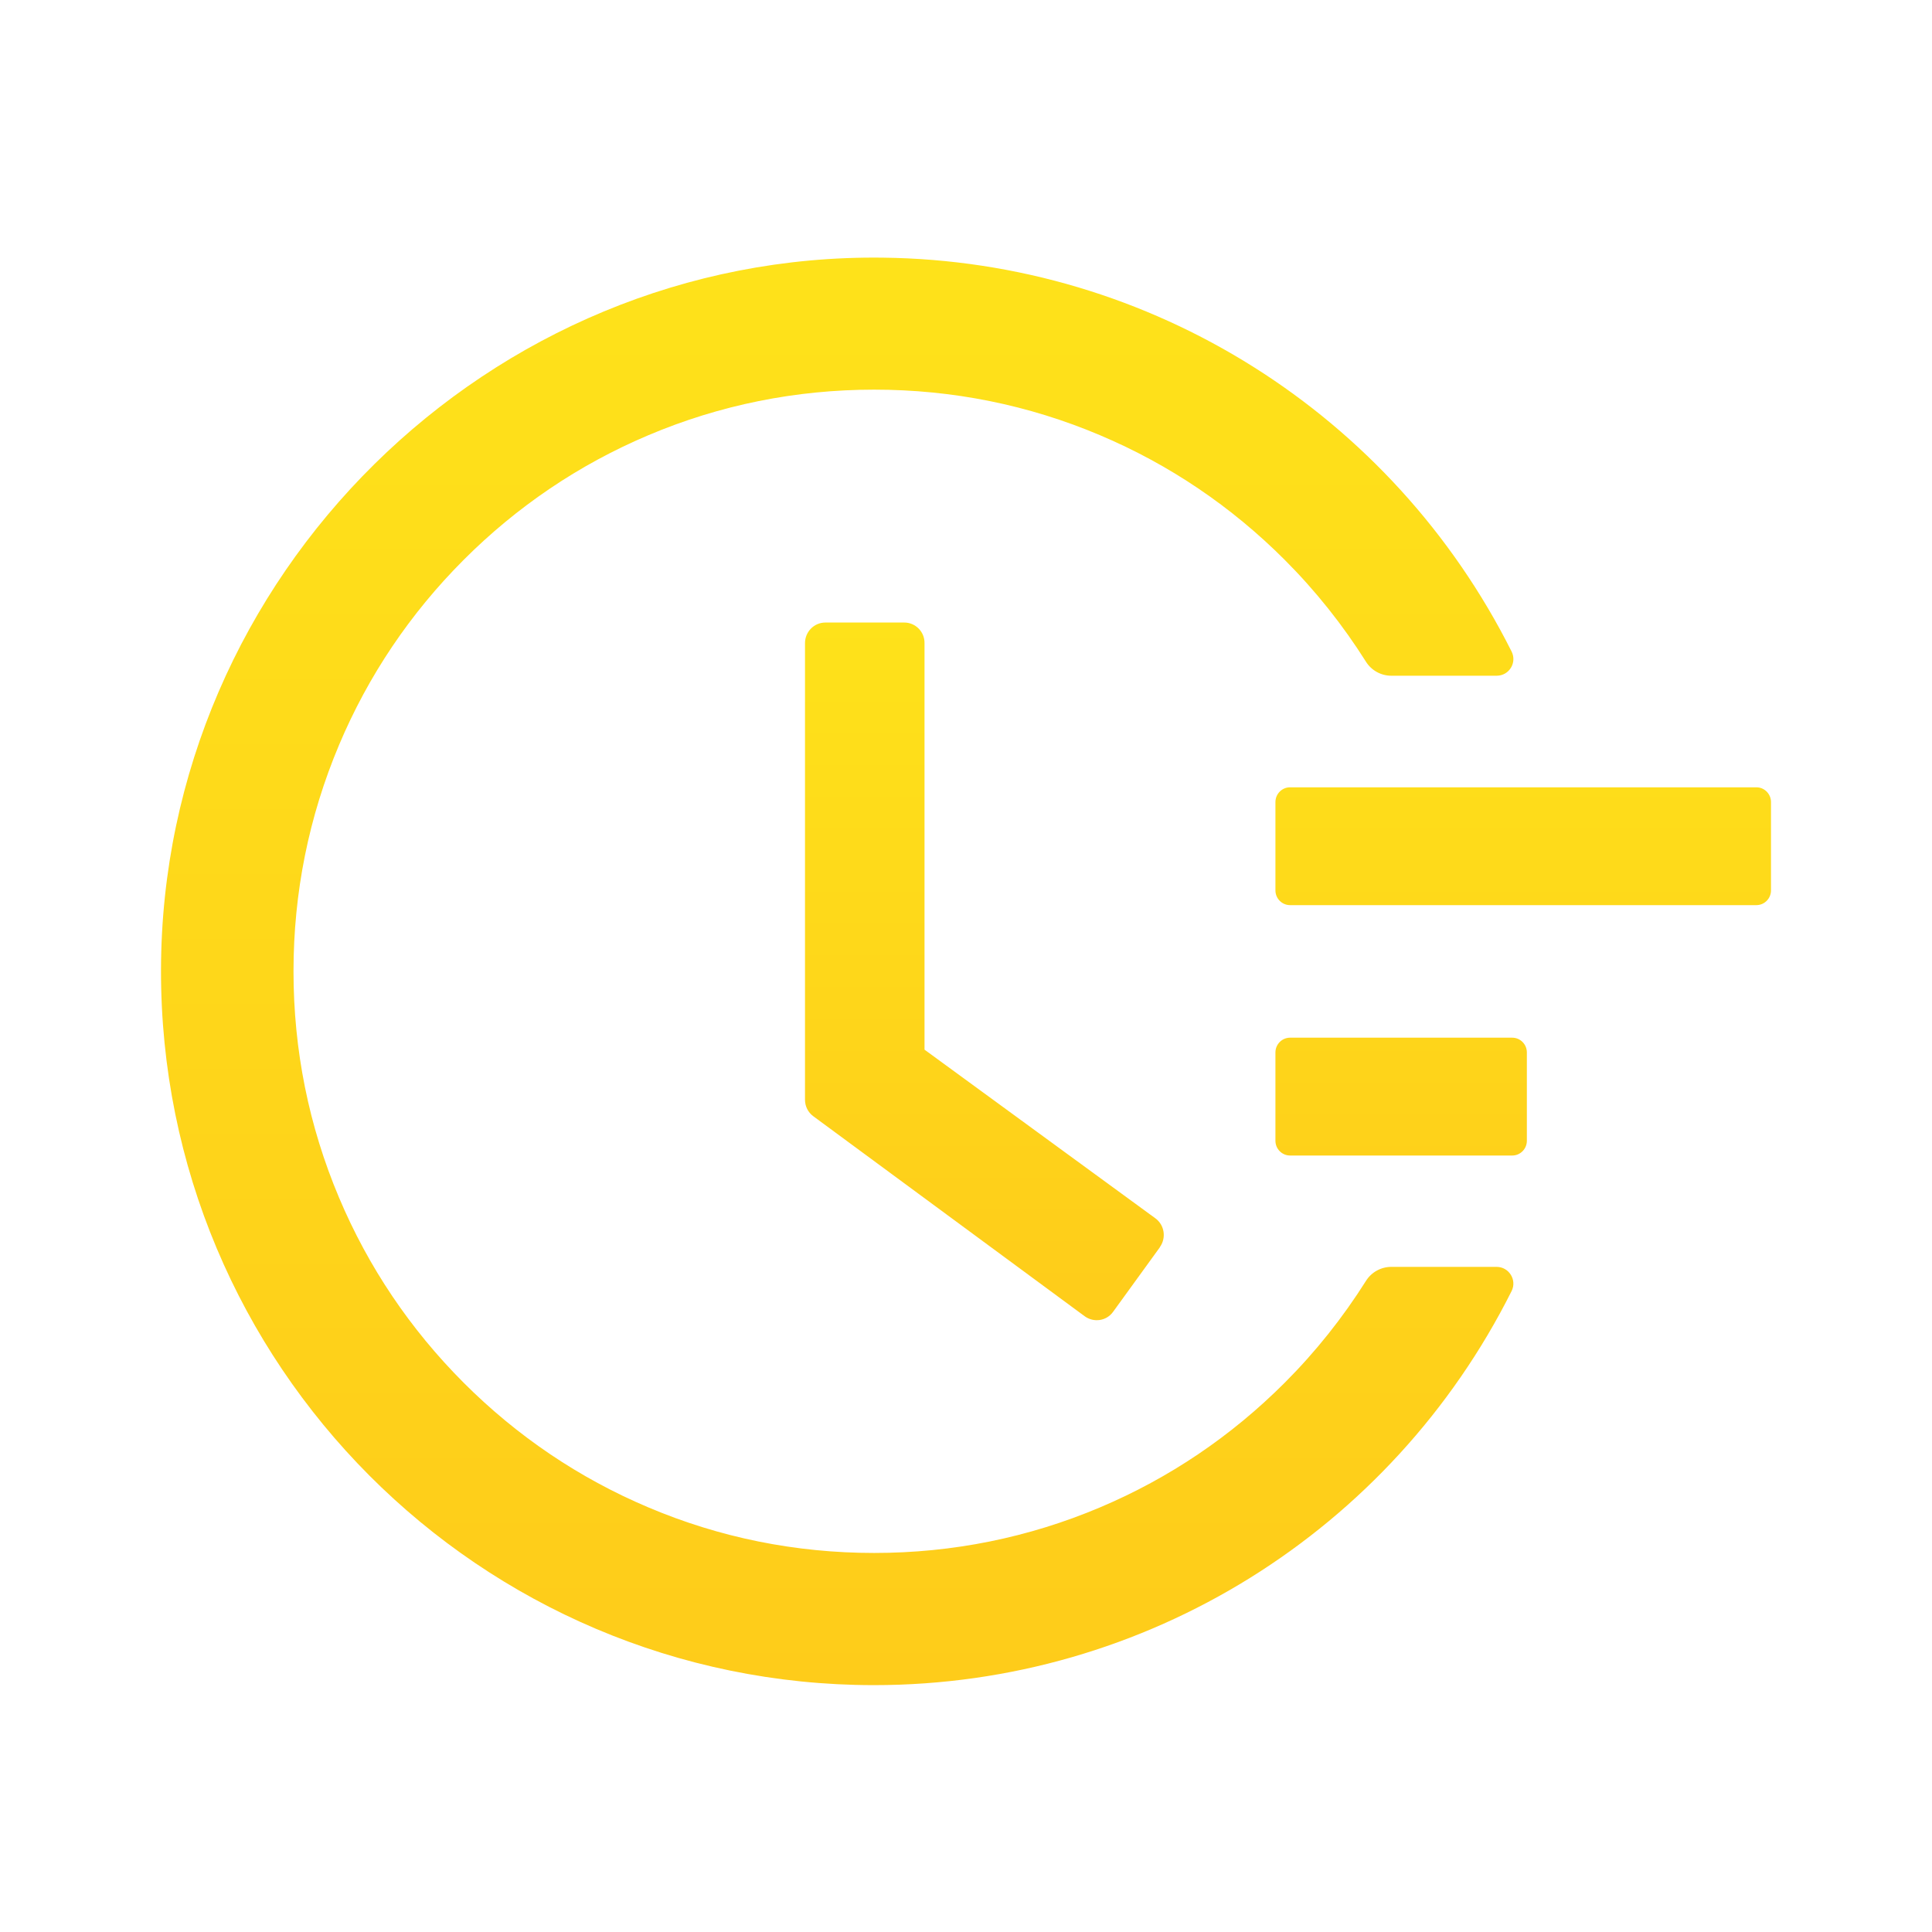
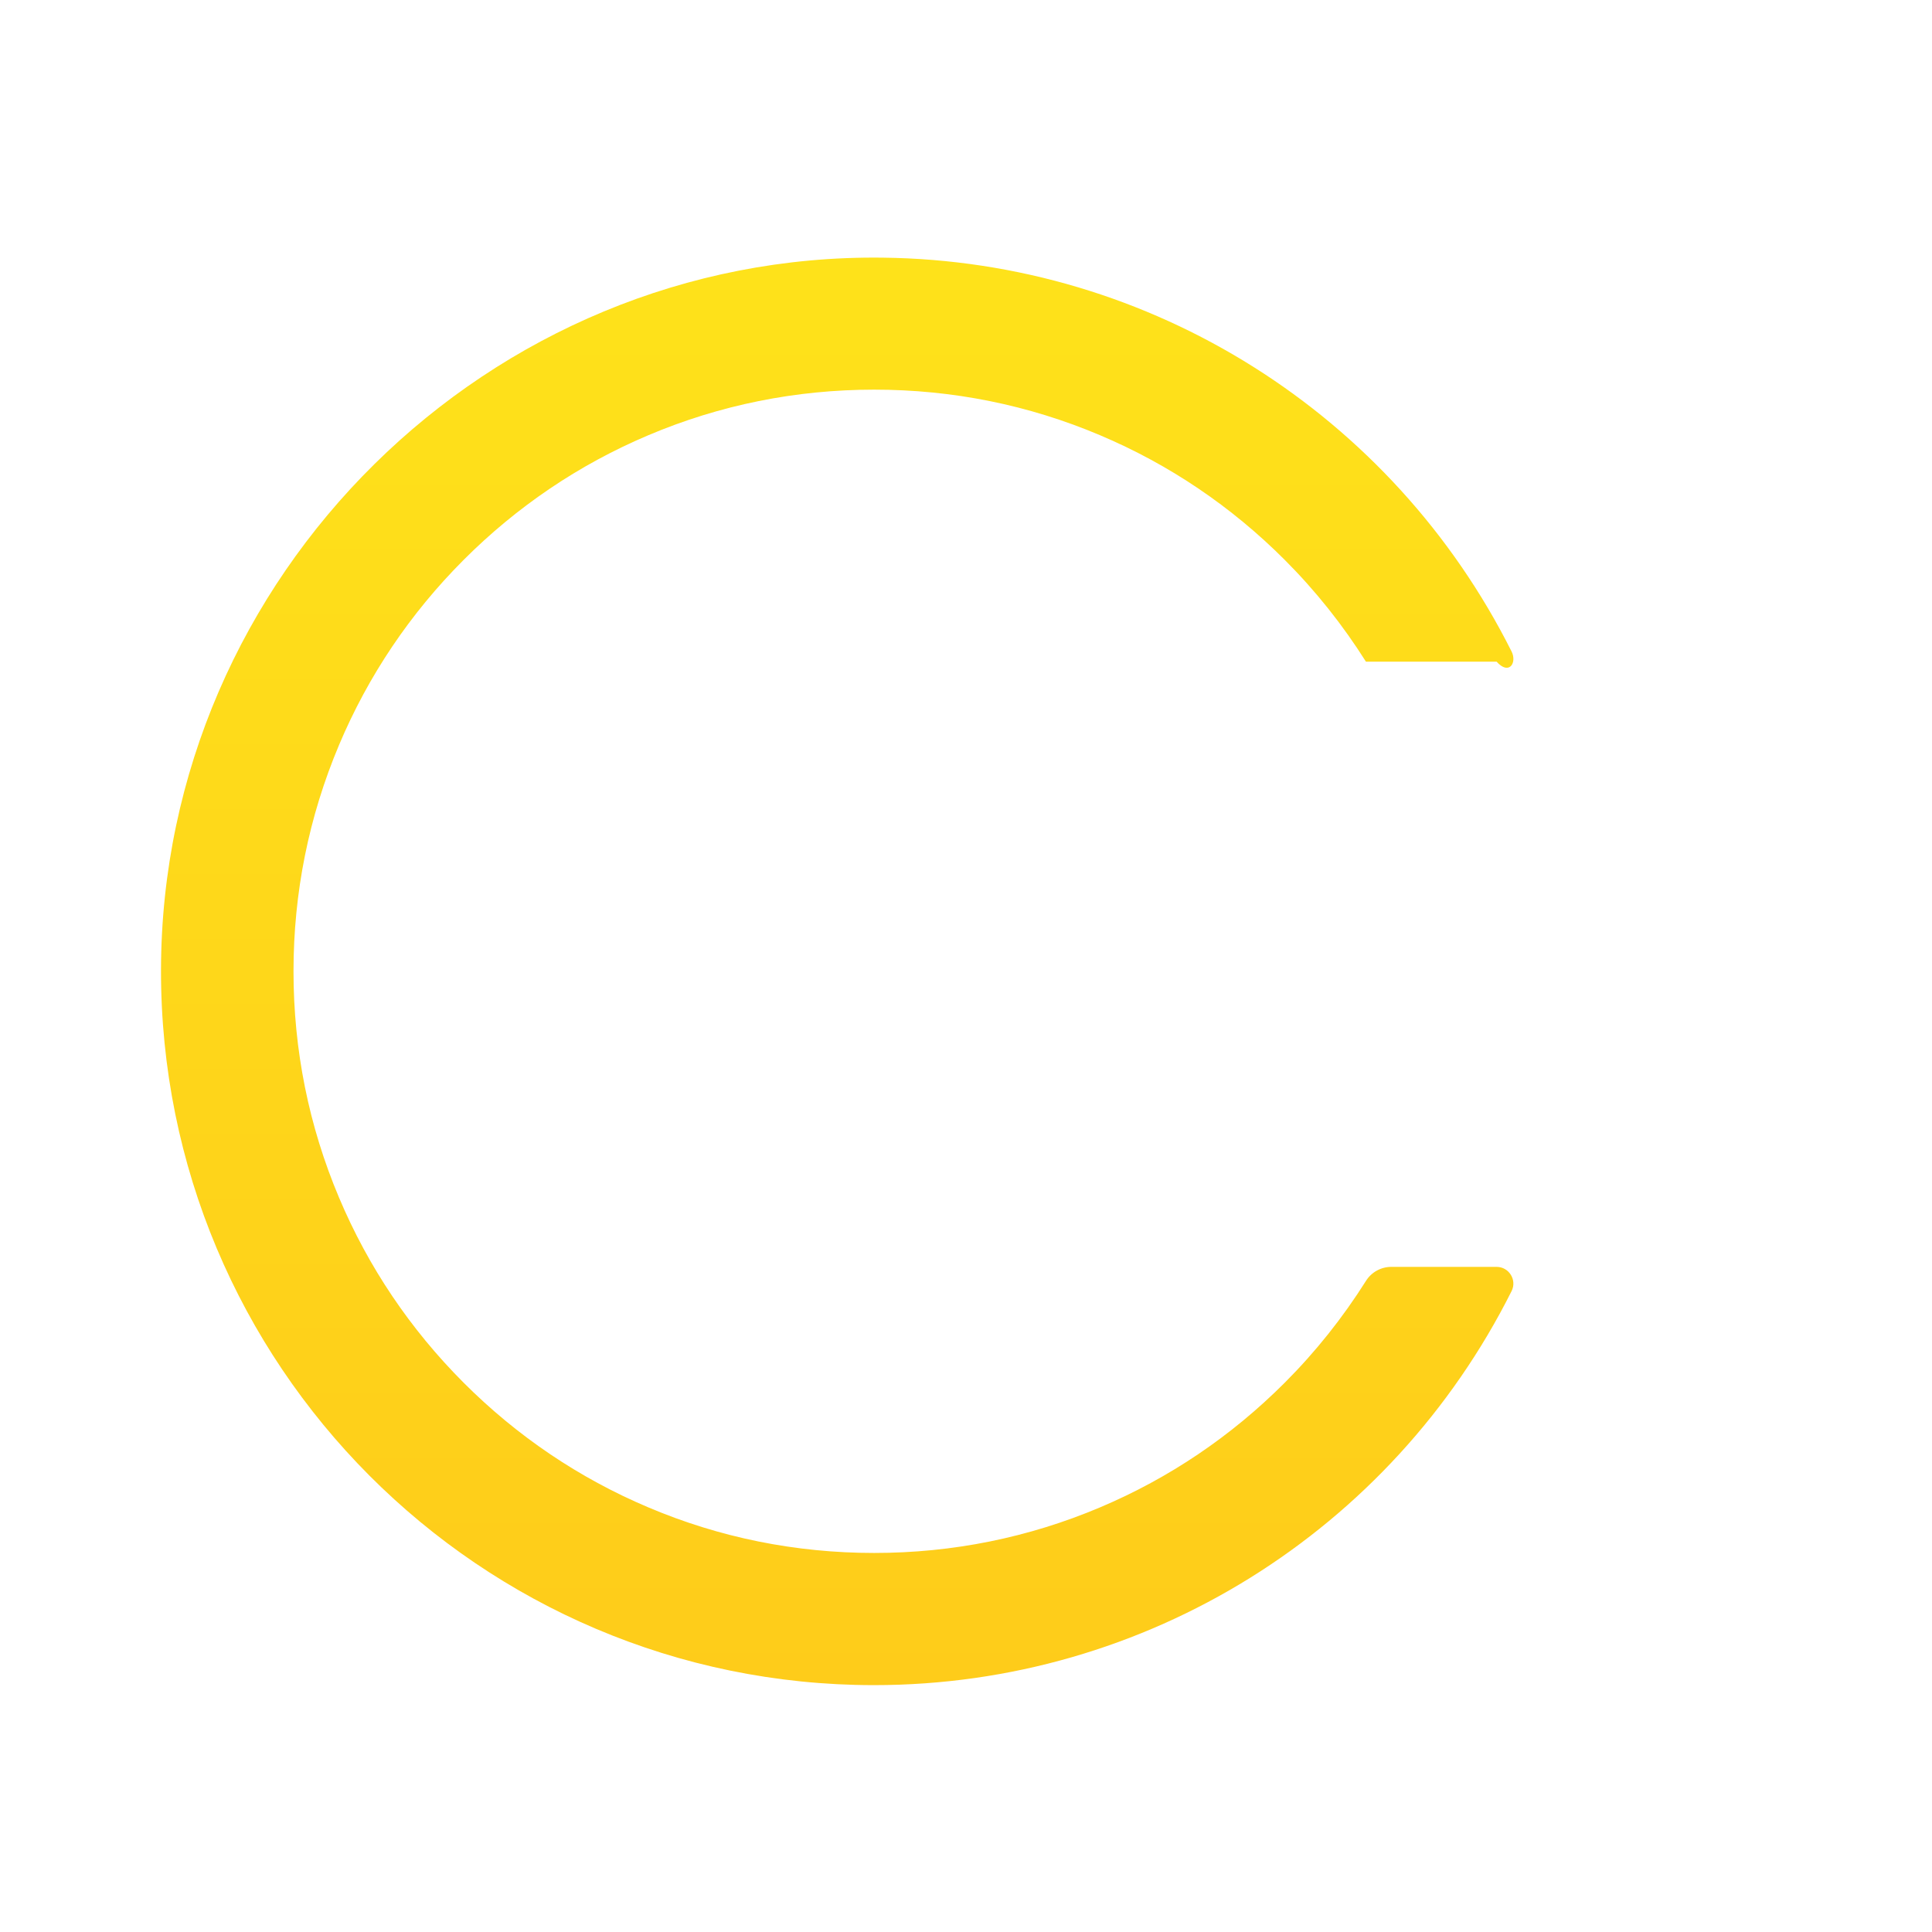
<svg xmlns="http://www.w3.org/2000/svg" width="180" height="180" viewBox="0 0 180 180" fill="none">
-   <path d="M163.642 73.352H120.187C119.44 73.352 118.829 73.969 118.829 74.724V82.957C118.829 83.712 119.44 84.329 120.187 84.329H163.642C164.389 84.329 165 83.712 165 82.957V74.724C165 73.969 164.389 73.352 163.642 73.352ZM140.896 96.679H120.187C119.44 96.679 118.829 97.297 118.829 98.051V106.285C118.829 107.039 119.44 107.657 120.187 107.657H140.896C141.643 107.657 142.254 107.039 142.254 106.285V98.051C142.254 97.297 141.643 96.679 140.896 96.679ZM84.251 58H76.901C75.849 58 75 58.858 75 59.921V102.46C75 103.077 75.289 103.643 75.781 104.003L101.056 122.631C101.905 123.249 103.093 123.077 103.704 122.219L108.067 116.199V116.182C108.678 115.324 108.491 114.123 107.642 113.506L86.135 97.794V59.921C86.152 58.858 85.287 58 84.251 58V58Z" fill="url(#paint0_linear_29_47)" />
-   <path d="M139.436 118.032H129.621C128.67 118.032 127.77 118.525 127.261 119.342C125.104 122.761 122.591 125.924 119.704 128.816C114.729 133.799 108.938 137.712 102.503 140.433C95.829 143.257 88.748 144.685 81.446 144.685C74.127 144.685 67.046 143.257 60.39 140.433C53.954 137.712 48.164 133.799 43.188 128.816C38.213 123.832 34.307 118.032 31.59 111.585C28.772 104.918 27.345 97.825 27.345 90.494C27.345 83.163 28.772 76.087 31.59 69.403C34.307 62.956 38.213 57.156 43.188 52.172C48.164 47.189 53.954 43.277 60.39 40.555C67.046 37.732 74.144 36.303 81.446 36.303C88.765 36.303 95.846 37.732 102.503 40.555C108.938 43.277 114.729 47.189 119.704 52.172C122.591 55.064 125.104 58.228 127.261 61.647C127.77 62.463 128.67 62.956 129.621 62.956H139.436C140.608 62.956 141.355 61.732 140.828 60.694C129.757 38.633 107.308 24.294 82.244 24.005C45.549 23.546 15.068 53.635 15 90.358C14.932 127.149 44.7 157 81.429 157C106.816 157 129.638 142.61 140.828 120.294C141.355 119.257 140.591 118.032 139.436 118.032V118.032Z" fill="url(#paint1_linear_29_47)" />
+   <path d="M139.436 118.032H129.621C128.67 118.032 127.77 118.525 127.261 119.342C125.104 122.761 122.591 125.924 119.704 128.816C114.729 133.799 108.938 137.712 102.503 140.433C95.829 143.257 88.748 144.685 81.446 144.685C74.127 144.685 67.046 143.257 60.39 140.433C53.954 137.712 48.164 133.799 43.188 128.816C38.213 123.832 34.307 118.032 31.59 111.585C28.772 104.918 27.345 97.825 27.345 90.494C27.345 83.163 28.772 76.087 31.59 69.403C34.307 62.956 38.213 57.156 43.188 52.172C48.164 47.189 53.954 43.277 60.39 40.555C67.046 37.732 74.144 36.303 81.446 36.303C88.765 36.303 95.846 37.732 102.503 40.555C108.938 43.277 114.729 47.189 119.704 52.172C122.591 55.064 125.104 58.228 127.261 61.647H139.436C140.608 62.956 141.355 61.732 140.828 60.694C129.757 38.633 107.308 24.294 82.244 24.005C45.549 23.546 15.068 53.635 15 90.358C14.932 127.149 44.7 157 81.429 157C106.816 157 129.638 142.61 140.828 120.294C141.355 119.257 140.591 118.032 139.436 118.032V118.032Z" fill="url(#paint1_linear_29_47)" />
  <defs>
    <linearGradient id="paint0_linear_29_47" x1="120" y1="58" x2="120" y2="123" gradientUnits="userSpaceOnUse">
      <stop stop-color="#FEE21A" />
      <stop offset="1" stop-color="#FECC1A" />
    </linearGradient>
    <linearGradient id="paint1_linear_29_47" x1="78" y1="24" x2="78" y2="157" gradientUnits="userSpaceOnUse">
      <stop stop-color="#FEE21A" />
      <stop offset="1" stop-color="#FECC1A" />
    </linearGradient>
  </defs>
</svg>